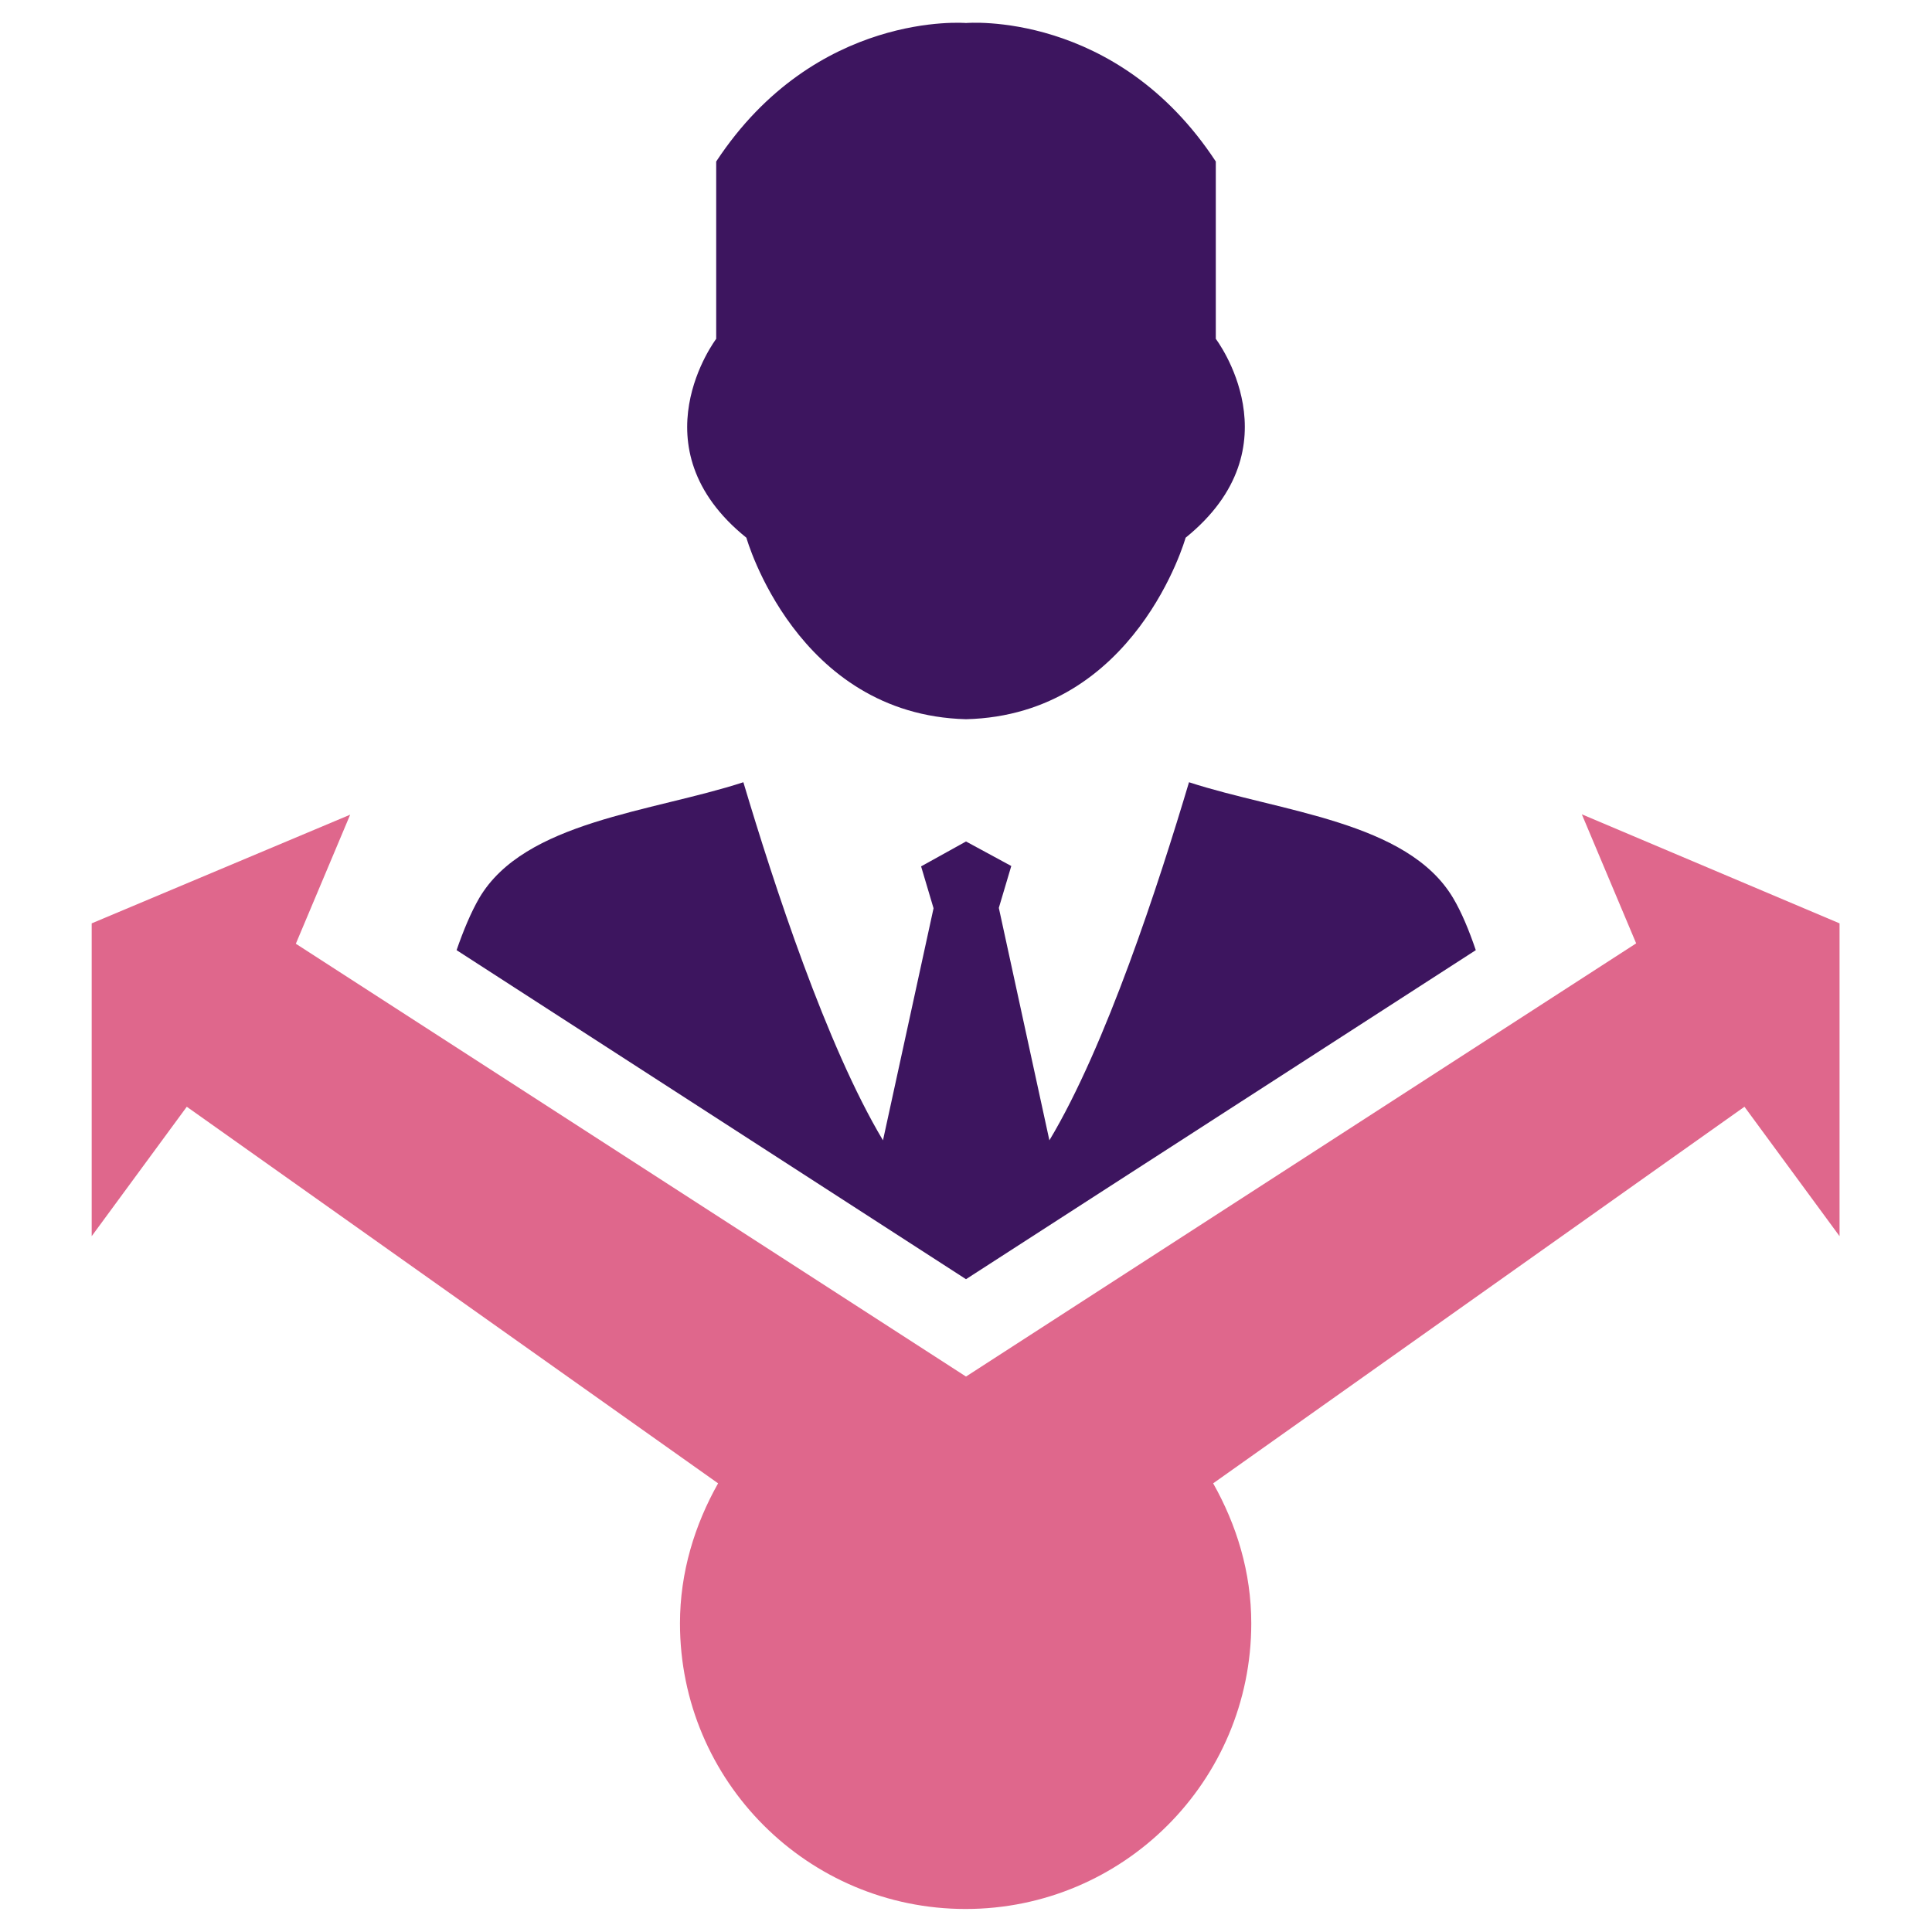
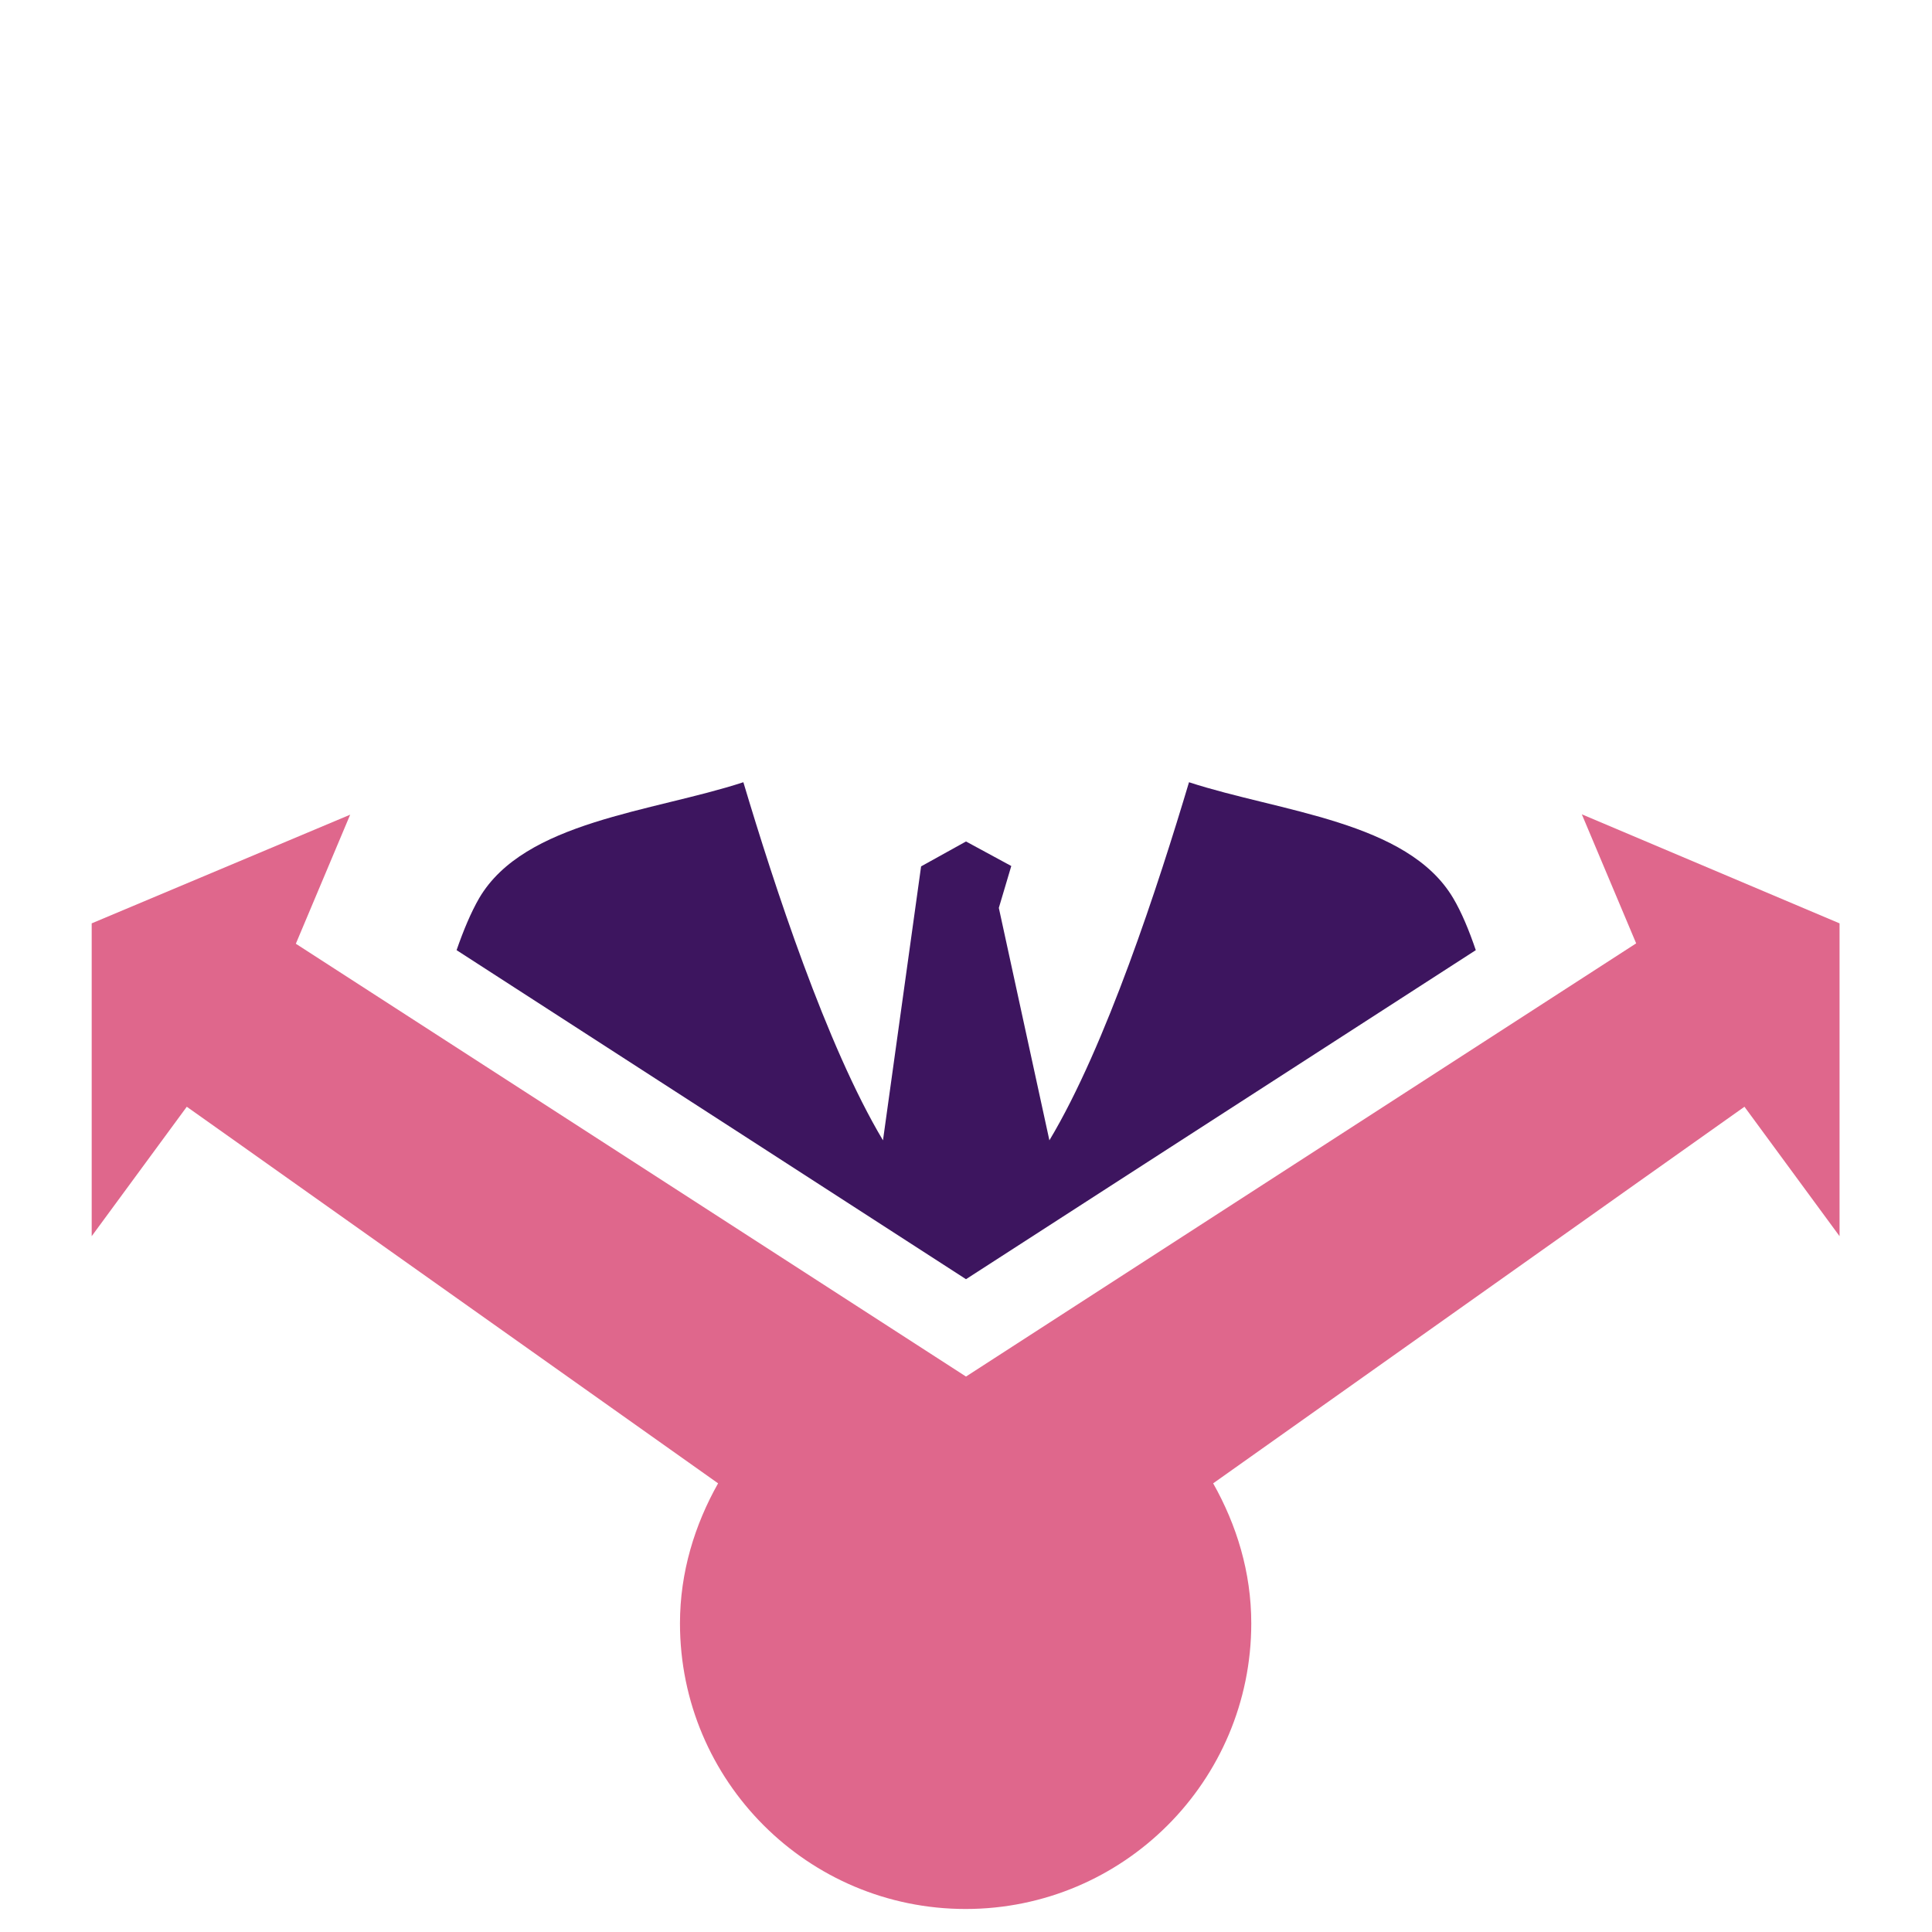
<svg xmlns="http://www.w3.org/2000/svg" version="1.1" id="Layer_1" x="0px" y="0px" viewBox="0 0 512 512" style="enable-background:new 0 0 512 512;" xml:space="preserve">
  <style type="text/css">
	.st0{fill:#DF678C;}
	.st1{fill-rule:evenodd;clip-rule:evenodd;fill:#3D155F;}
</style>
  <g>
    <path class="st0" d="M419.2,215.8l14.4,34.2L256,364.8L78.4,250.1l14.4-34.2l-68.5,28.8v82.9l25.2-34.3l140.8,99.8   c-6.2,11-10.1,23.6-10.1,37.1c0,41.8,33.9,75.7,75.7,75.7s75.7-33.9,75.7-75.7c0-13.6-3.9-26.1-10.1-37.1l140.8-99.8l25.2,34.3   v-82.9L419.2,215.8z" />
    <g>
-       <path class="st1" d="M256,190.6c45-1.1,58.2-48.1,58.2-48.1c29.8-24.1,8-52.7,8-52.7v-47C295.8,2.6,256,6.1,256,6.1    s-39.8-3.4-66.2,36.7v47c0,0-21.8,28.7,8,52.7C197.8,142.5,211,189.4,256,190.6z" />
-       <path class="st1" d="M385.1,238c-12.1-20.4-45.8-22.8-70-30.7c-8.1,27.1-22,69.9-37,94.9l-13.4-61.6l3.3-11.1L256,223l-11.9,6.6    l3.3,11.1L234,302.2c-15-25.1-28.9-67.8-37-94.9c-24.2,7.9-58,10.3-70,30.7c-2.2,3.8-4.2,8.6-6,13.8L256,339l135.1-87.2    C389.3,246.5,387.3,241.7,385.1,238z" />
+       <path class="st1" d="M385.1,238c-12.1-20.4-45.8-22.8-70-30.7c-8.1,27.1-22,69.9-37,94.9l-13.4-61.6l3.3-11.1L256,223l-11.9,6.6    L234,302.2c-15-25.1-28.9-67.8-37-94.9c-24.2,7.9-58,10.3-70,30.7c-2.2,3.8-4.2,8.6-6,13.8L256,339l135.1-87.2    C389.3,246.5,387.3,241.7,385.1,238z" />
    </g>
  </g>
</svg>